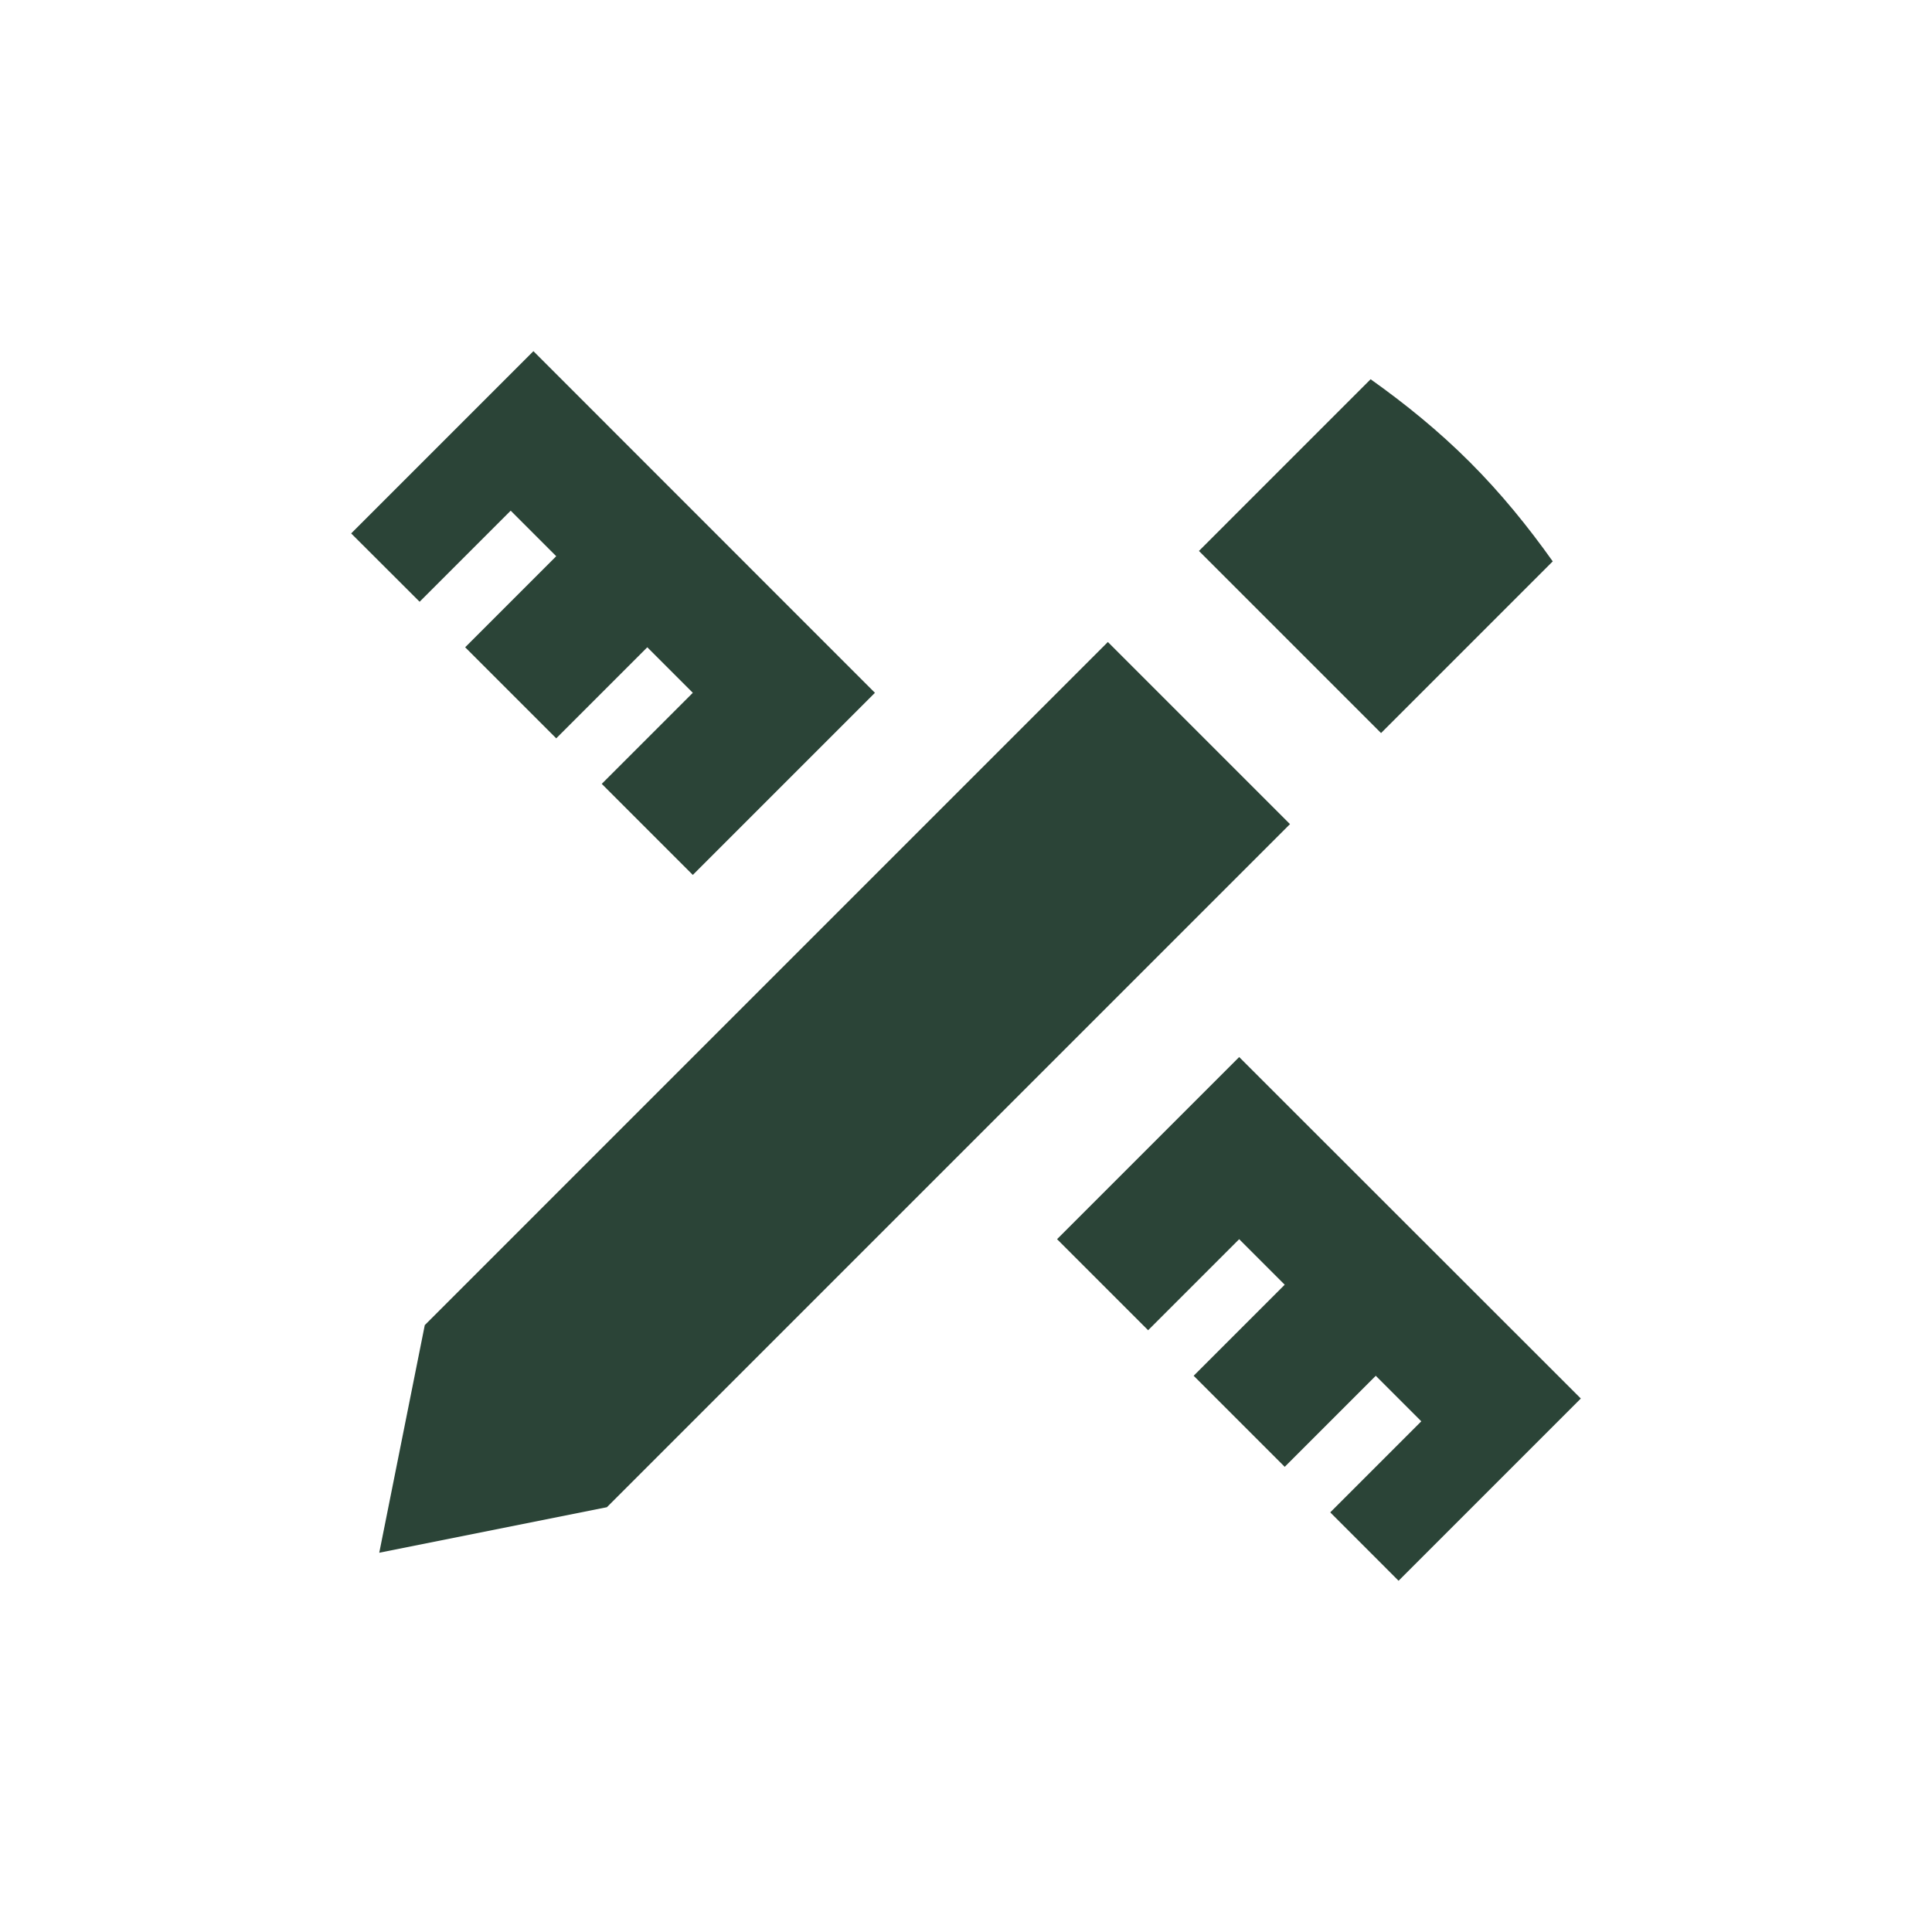
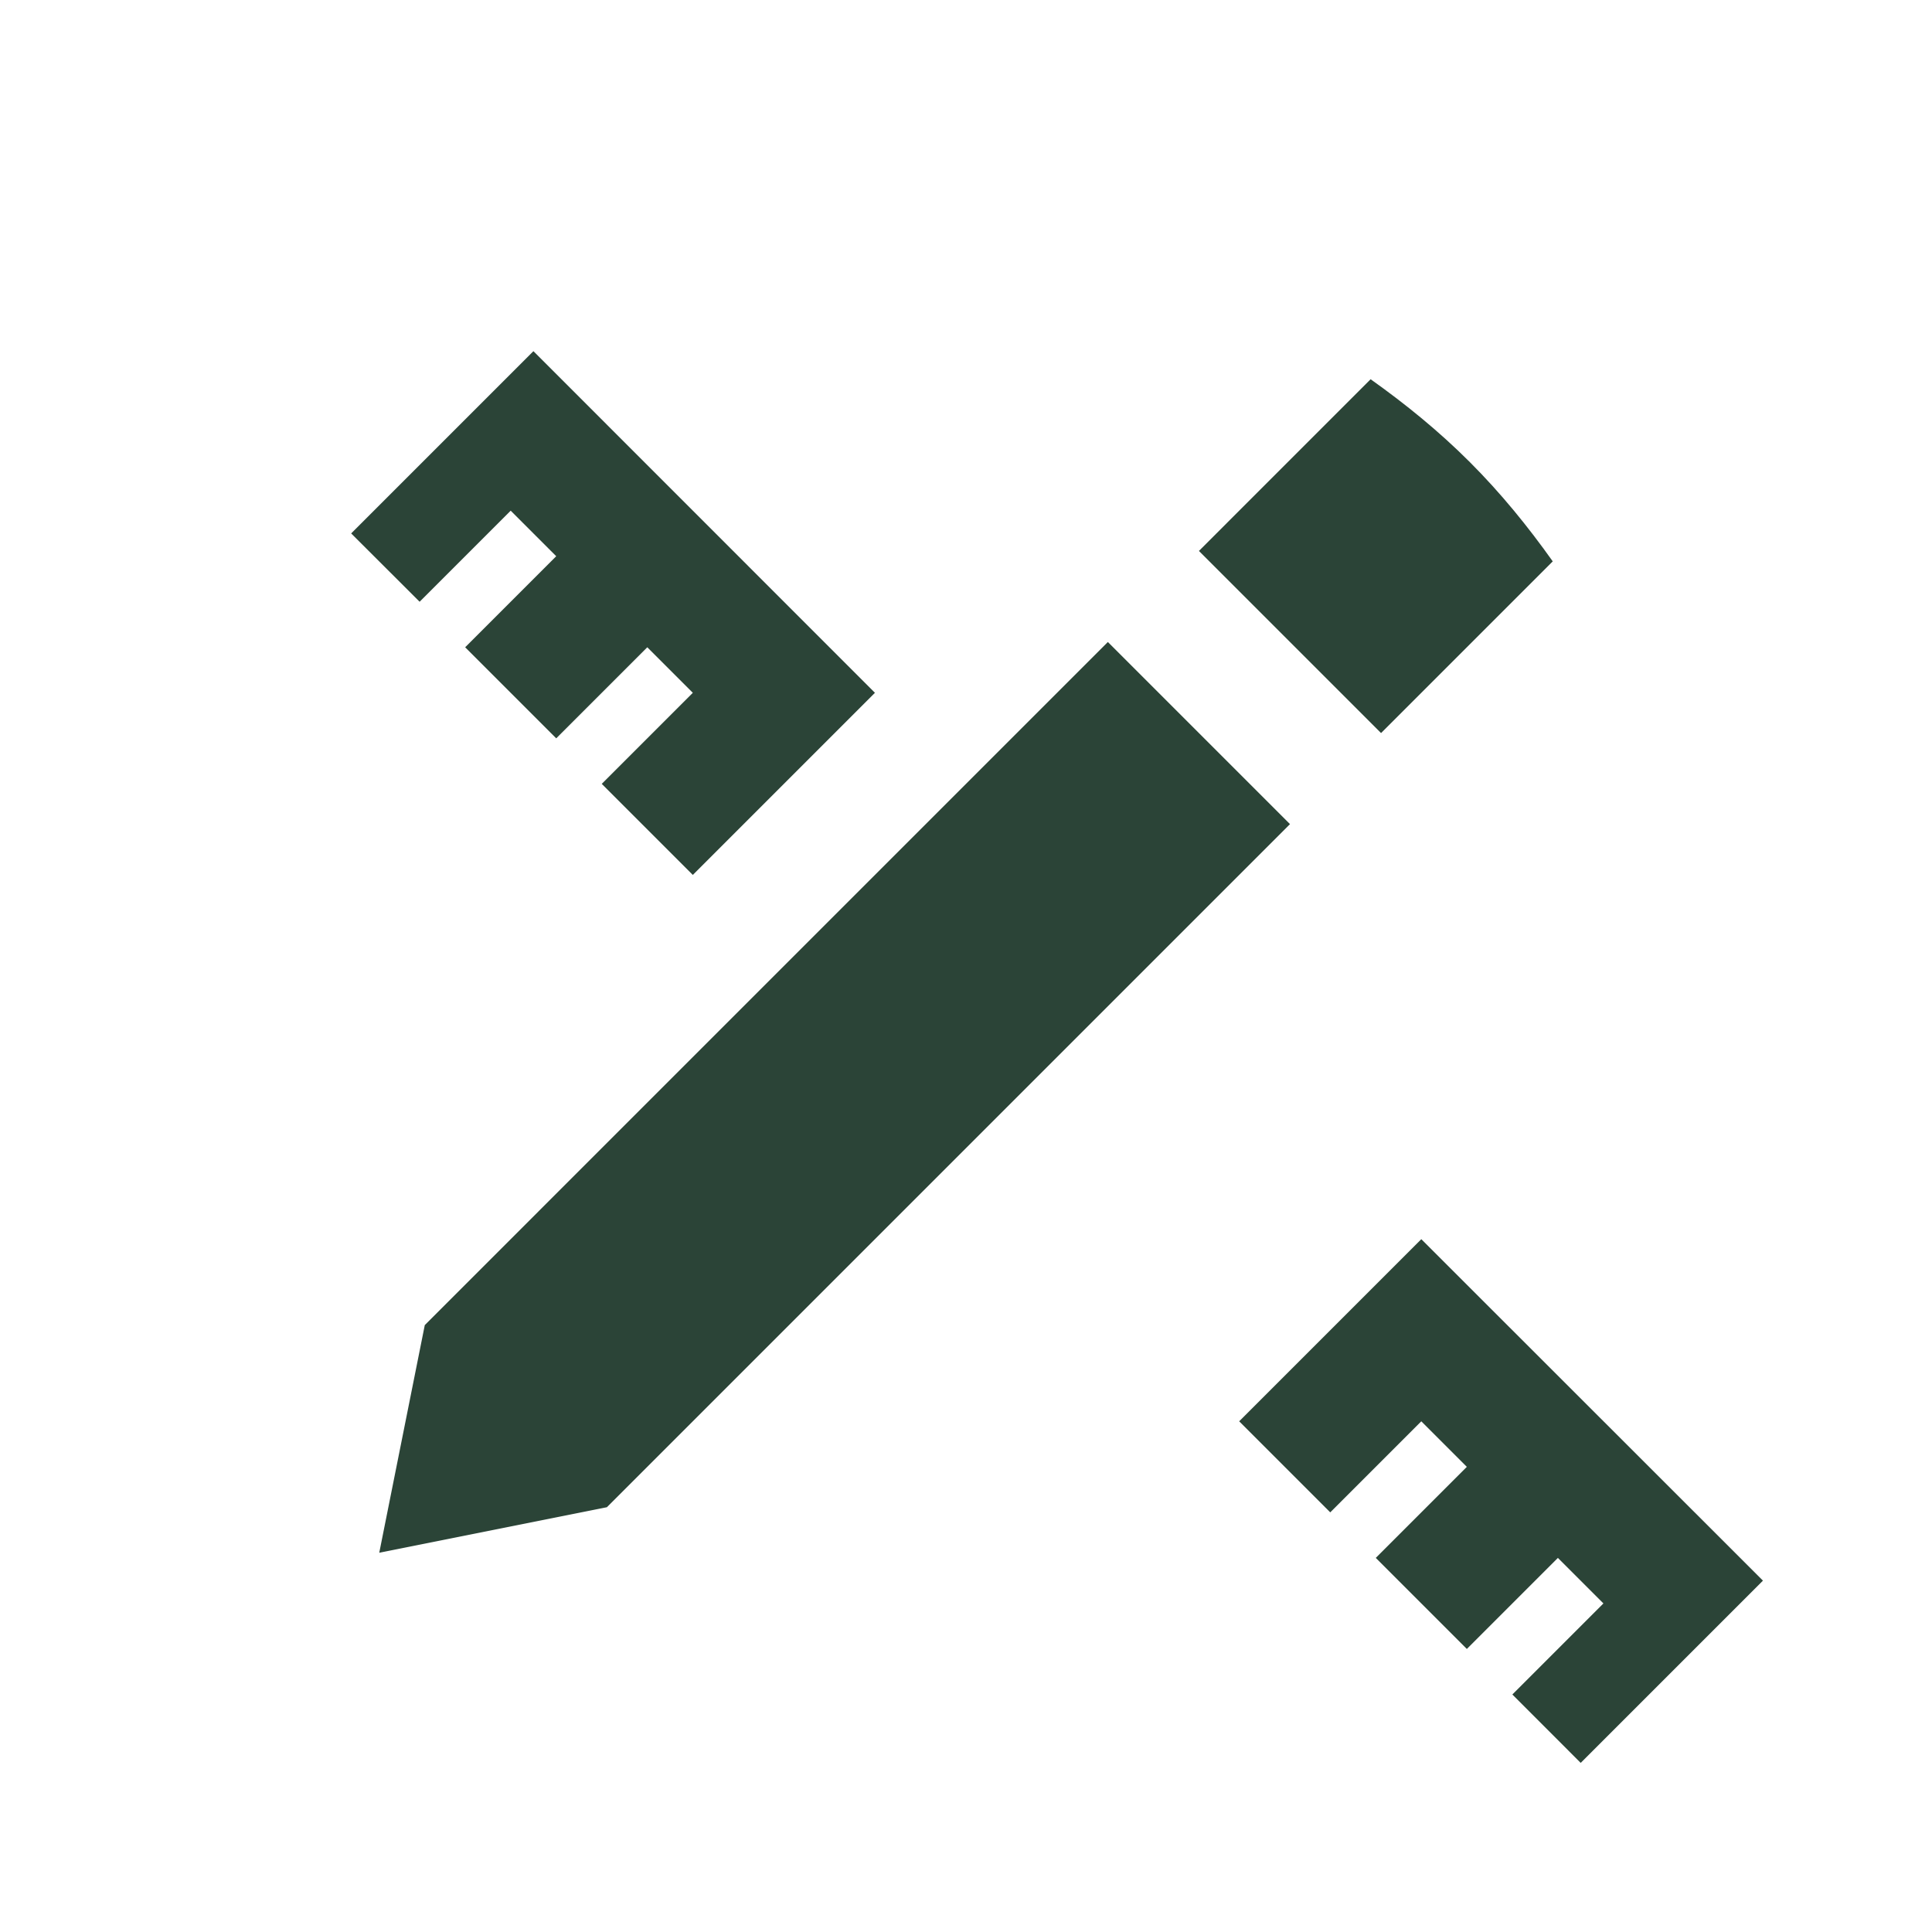
<svg xmlns="http://www.w3.org/2000/svg" xmlns:ns1="http://www.inkscape.org/namespaces/inkscape" xmlns:ns2="http://sodipodi.sourceforge.net/DTD/sodipodi-0.dtd" width="800px" height="800px" viewBox="0 0 30 30" version="1.1" id="svg822" ns1:version="0.92.4 (f8dce91, 2019-08-02)" ns2:docname="design.svg" fill="#000000">
  <g id="SVGRepo_bgCarrier" stroke-width="0" />
  <g id="SVGRepo_tracerCarrier" stroke-linecap="round" stroke-linejoin="round" />
  <g id="SVGRepo_iconCarrier">
    <defs id="defs816">
      <ns1:path-effect only_selected="false" apply_with_weight="true" apply_no_weight="true" helper_size="0" steps="2" weight="33.333" is_visible="true" id="path-effect1025" effect="bspline" />
      <ns1:path-effect only_selected="false" apply_with_weight="true" apply_no_weight="true" helper_size="0" steps="2" weight="33.333" is_visible="true" id="path-effect1021" effect="bspline" />
    </defs>
    <ns2:namedview id="base" pagecolor="#ffffff" bordercolor="#666666" borderopacity="1.0" ns1:pageopacity="0.0" ns1:pageshadow="2" ns1:zoom="17.833333" ns1:cx="19.485981" ns1:cy="13.037383" ns1:document-units="px" ns1:current-layer="layer1" showgrid="true" units="px" ns1:window-width="1366" ns1:window-height="713" ns1:window-x="0" ns1:window-y="0" ns1:window-maximized="1" showguides="false" ns1:guide-bbox="true">
      <ns2:guide position="21.126,22.794" orientation="1,0" id="guide1575" ns1:locked="false" />
      <ns2:guide position="22.682,23.285" orientation="1,0" id="guide1635" ns1:locked="false" />
      <ns2:guide position="22.682,7.646" orientation="0,1" id="guide1639" ns1:locked="false" />
      <ns2:guide position="18.86,18.86" orientation="1,0" id="guide1242" ns1:locked="false" />
      <ns1:grid type="xygrid" id="grid1103" />
    </ns2:namedview>
    <g ns1:label="Layer 1" ns1:groupmode="layer" id="layer1" transform="translate(0,-289.062)">
-       <path style="opacity:1;fill:#2b4437;fill-opacity:1;stroke:none;stroke-width:2;stroke-miterlimit:4;stroke-dasharray:none;stroke-opacity:1" d="M 8.283,5.453 5.453,8.283 6.516,9.344 7.93,7.93 8.637,8.637 7.223,10.051 l 1.414,1.414 1.414,-1.414 0.707,0.707 -1.414,1.414 1.414,1.414 2.828,-2.828 z M 21.283,5.889 18.617,8.555 21.445,11.383 24.111,8.717 C 23.728,8.178 23.307,7.659 22.824,7.176 22.341,6.693 21.822,6.272 21.283,5.889 Z M 17.203,9.969 6.596,20.576 5.889,24.111 9.424,23.404 20.031,12.797 Z m 2.039,6.445 -2.828,2.828 1.414,1.414 1.414,-1.414 0.707,0.707 -1.414,1.414 1.414,1.414 1.414,-1.414 0.707,0.707 -1.414,1.414 1.061,1.062 2.83,-2.83 z" transform="translate(0,289.062)" id="rect1114" ns1:connector-curvature="0" />
+       <path style="opacity:1;fill:#2b4437;fill-opacity:1;stroke:none;stroke-width:2;stroke-miterlimit:4;stroke-dasharray:none;stroke-opacity:1" d="M 8.283,5.453 5.453,8.283 6.516,9.344 7.93,7.93 8.637,8.637 7.223,10.051 l 1.414,1.414 1.414,-1.414 0.707,0.707 -1.414,1.414 1.414,1.414 2.828,-2.828 z M 21.283,5.889 18.617,8.555 21.445,11.383 24.111,8.717 C 23.728,8.178 23.307,7.659 22.824,7.176 22.341,6.693 21.822,6.272 21.283,5.889 Z M 17.203,9.969 6.596,20.576 5.889,24.111 9.424,23.404 20.031,12.797 m 2.039,6.445 -2.828,2.828 1.414,1.414 1.414,-1.414 0.707,0.707 -1.414,1.414 1.414,1.414 1.414,-1.414 0.707,0.707 -1.414,1.414 1.061,1.062 2.83,-2.83 z" transform="translate(0,289.062)" id="rect1114" ns1:connector-curvature="0" />
    </g>
  </g>
</svg>